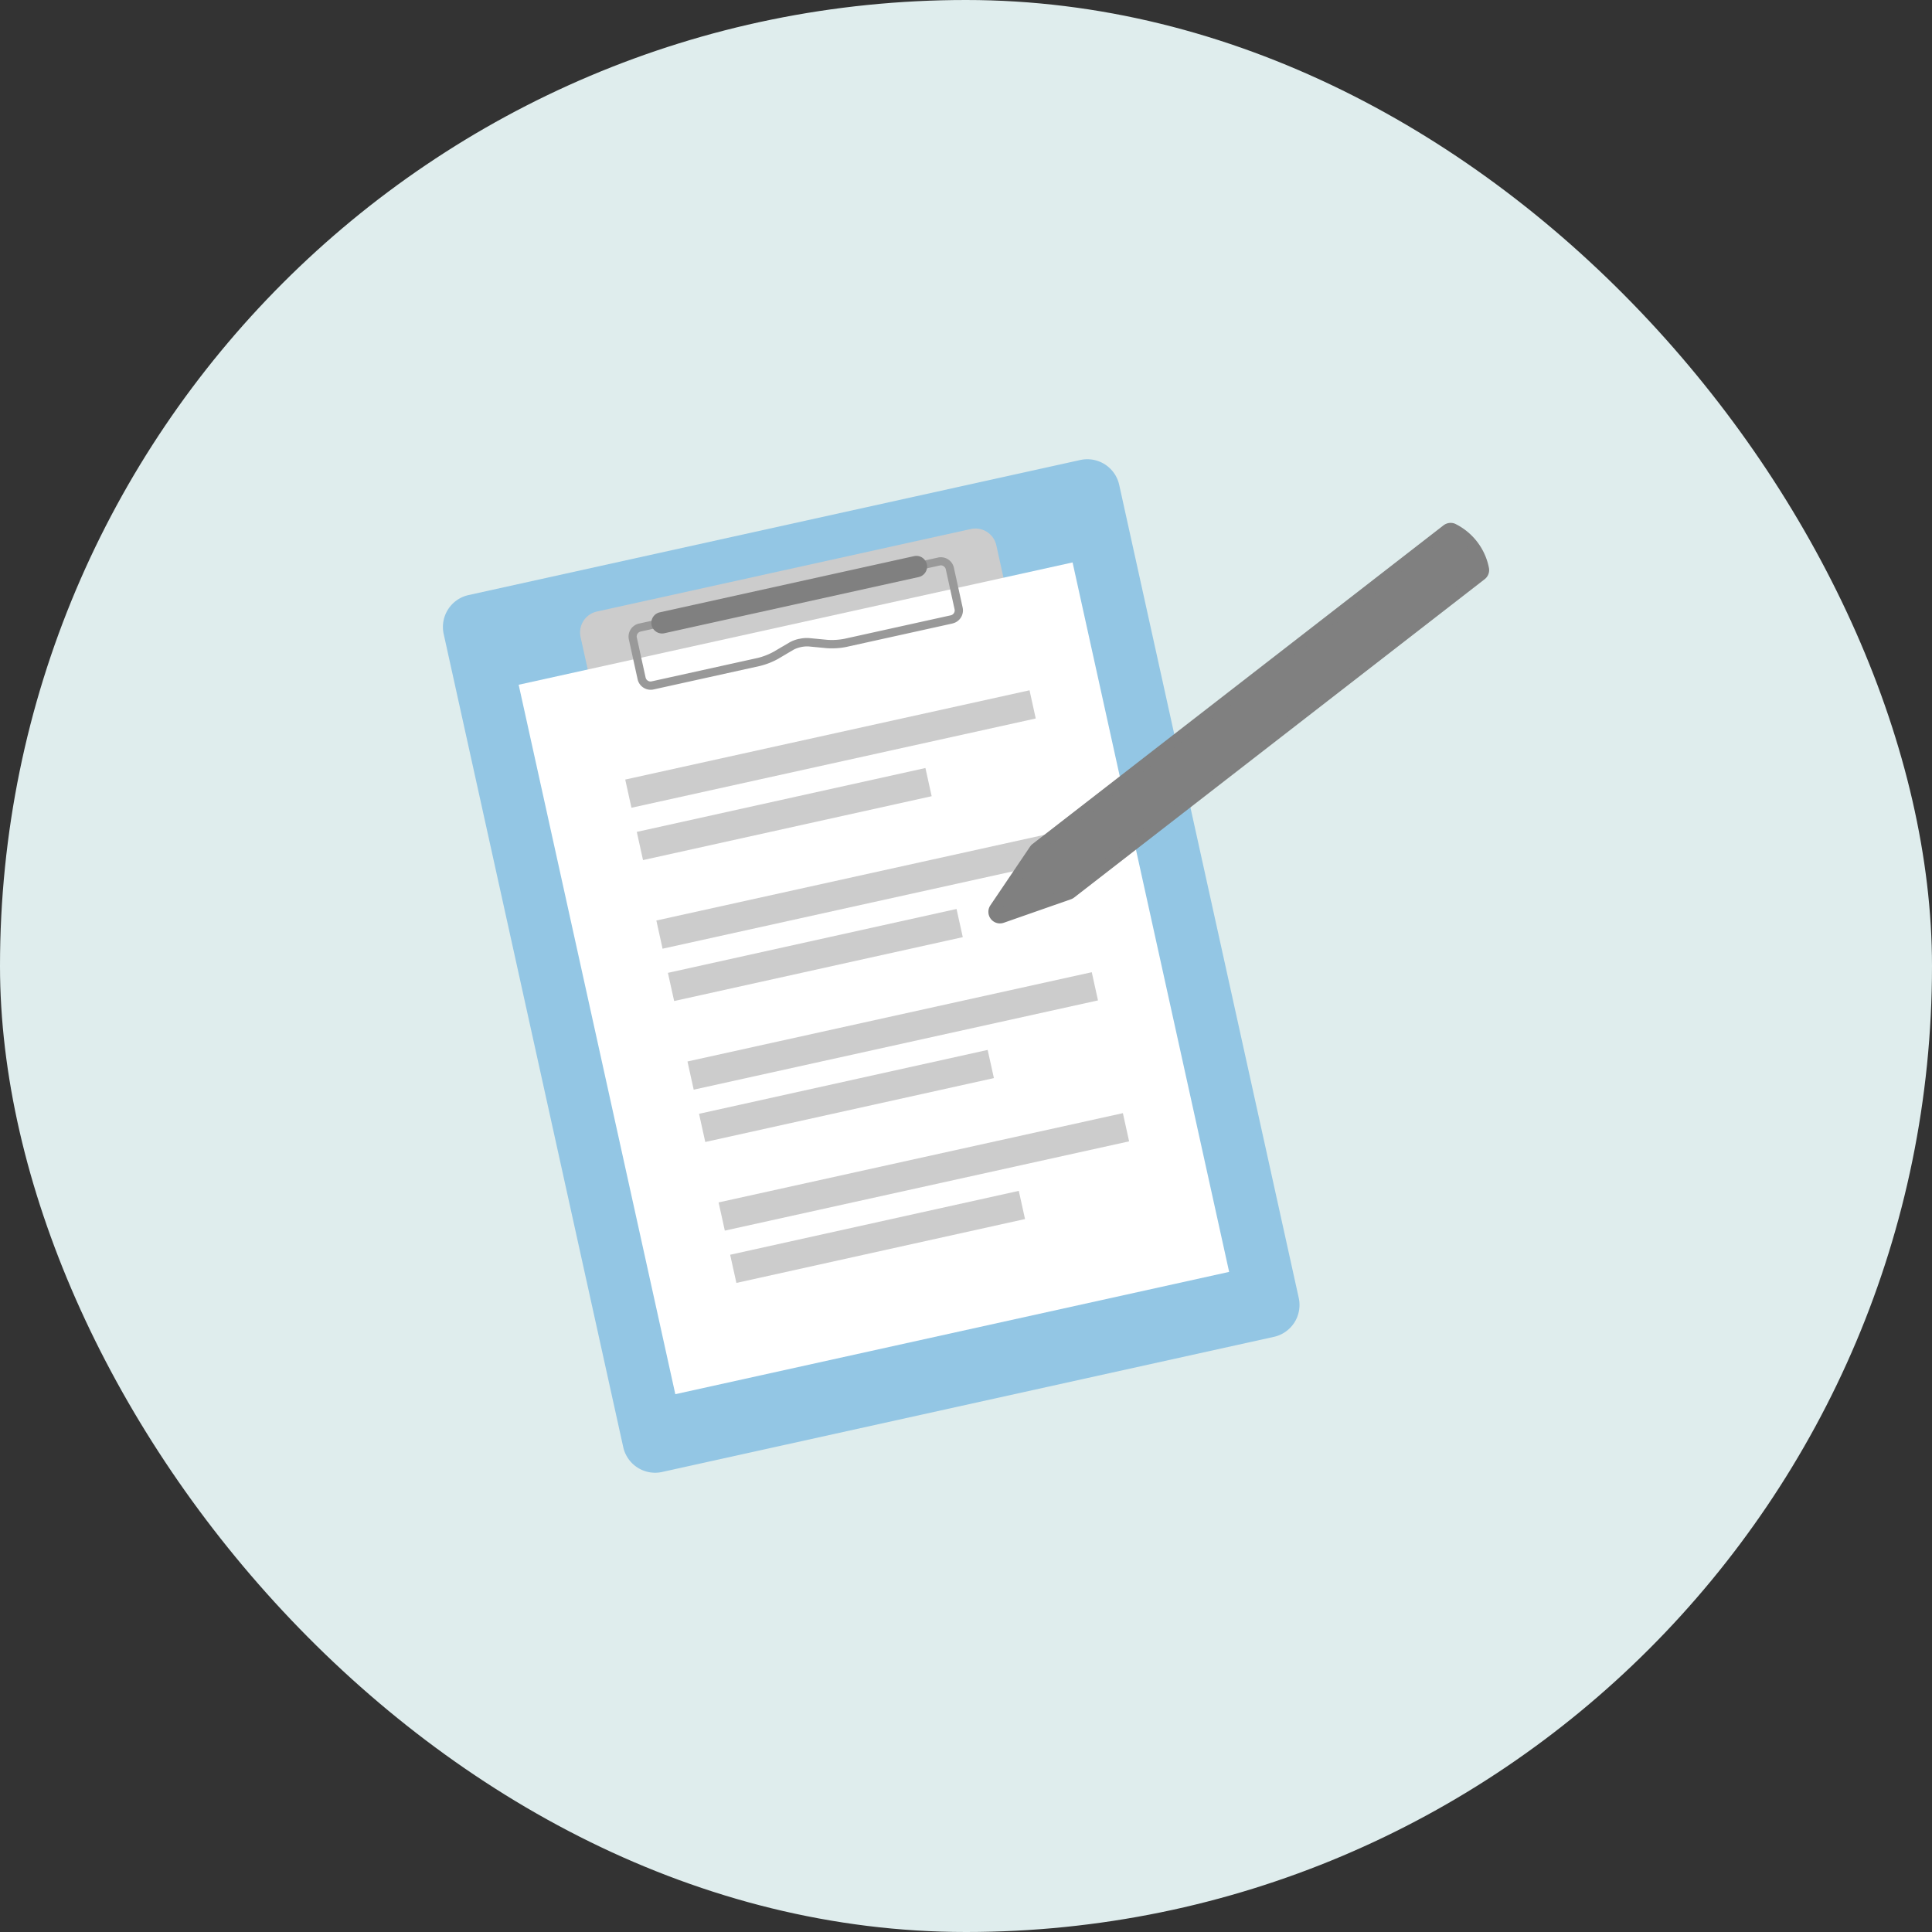
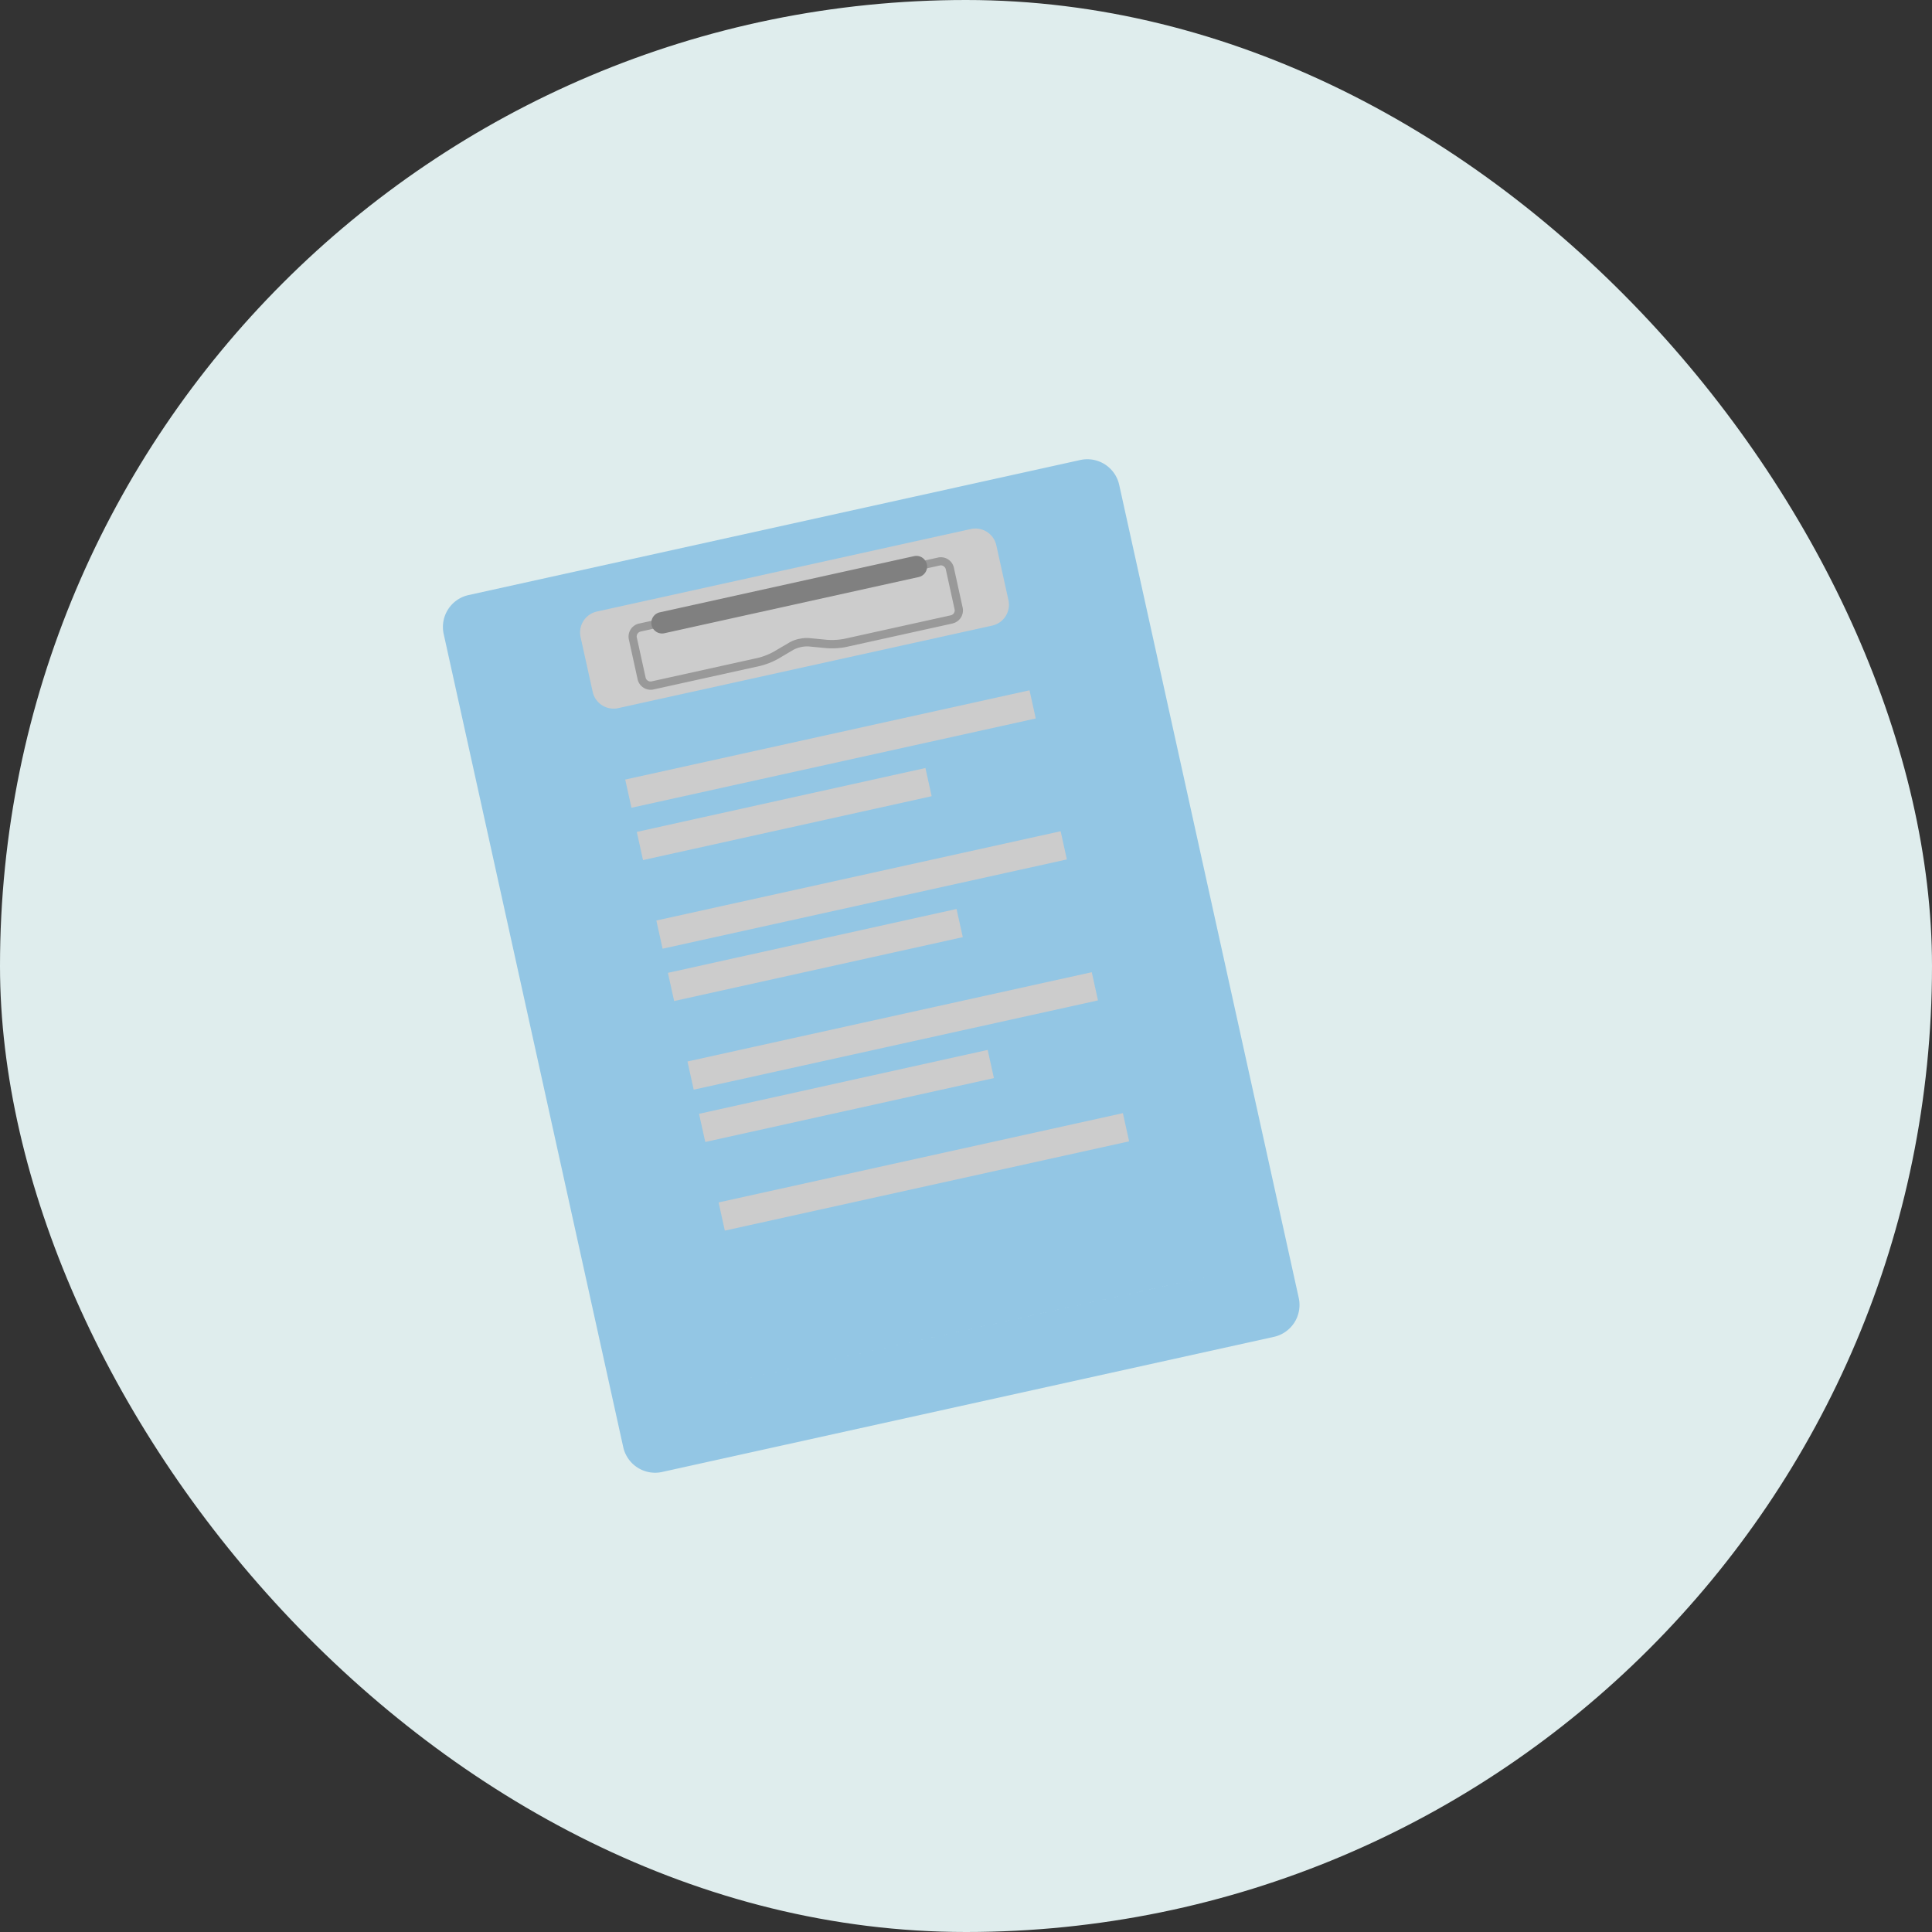
<svg xmlns="http://www.w3.org/2000/svg" width="110" height="110" viewBox="0 0 110 110">
  <rect x="0" y="0" width="110" height="110" fill="#333333" stroke="none" />
  <defs>
    <clipPath id="clip-path">
      <rect id="長方形_46148" data-name="長方形 46148" width="59.567" height="57.706" fill="none" />
    </clipPath>
  </defs>
  <g id="グループ_50639" data-name="グループ 50639" transform="translate(-550 -4076)">
    <rect id="長方形_45925" data-name="長方形 45925" width="110" height="110" rx="55" transform="translate(550 4076)" fill="#dfeded" />
    <g id="グループ_50622" data-name="グループ 50622" transform="translate(586.217 4113.146)">
      <g id="グループ_50621" data-name="グループ 50621" transform="translate(-11 -11)" clip-path="url(#clip-path)">
        <path id="パス_63942" data-name="パス 63942" d="M52.1,51.51a1.538,1.538,0,0,1-1.167,1.828L16.093,61.031a1.538,1.538,0,0,1-1.829-1.167L4.04,13.562a1.538,1.538,0,0,1,1.167-1.829L40.044,4.041a1.539,1.539,0,0,1,1.829,1.167Z" transform="translate(-3.682 -3.683)" fill="#93c6e4" fill-rule="evenodd" />
        <path id="パス_63943" data-name="パス 63943" d="M12.08,57.707a1.863,1.863,0,0,1-1.811-1.456L.045,9.949A1.86,1.86,0,0,1,1.456,7.737L36.294.045a1.86,1.86,0,0,1,2.212,1.412l10.224,46.3a1.86,1.86,0,0,1-1.412,2.212L12.481,57.663a1.862,1.862,0,0,1-.4.044M36.693.644a1.214,1.214,0,0,0-.261.029L1.6,8.365A1.217,1.217,0,0,0,.673,9.811L10.9,56.112a1.214,1.214,0,0,0,1.445.922l34.837-7.693A1.217,1.217,0,0,0,48.1,47.9L37.878,1.6A1.22,1.22,0,0,0,36.693.644" transform="translate(-0.001 -0.001)" fill="#93c6e4" />
        <path id="パス_63944" data-name="パス 63944" d="M121.522,53.162a1.218,1.218,0,0,1-.924,1.447l-21.3,4.7a1.218,1.218,0,0,1-1.447-.924l-.691-3.128a1.218,1.218,0,0,1,.924-1.447l21.3-4.7a1.218,1.218,0,0,1,1.447.924Z" transform="translate(-89.322 -45.136)" fill="#ccc" fill-rule="evenodd" />
-         <path id="パス_63945" data-name="パス 63945" d="M90.942,114.185l-28.374,6.265L53.649,80.058l31.537-6.964L94.1,113.487Z" transform="translate(-49.335 -67.217)" fill="#fff" fill-rule="evenodd" />
+         <path id="パス_63945" data-name="パス 63945" d="M90.942,114.185l-28.374,6.265l31.537-6.964L94.1,113.487Z" transform="translate(-49.335 -67.217)" fill="#fff" fill-rule="evenodd" />
        <path id="パス_63946" data-name="パス 63946" d="M149.75,73.2l-6.056,1.337a4.2,4.2,0,0,1-1.105.067l-1.045-.1a1.75,1.75,0,0,0-.831.183l-.9.532a4.2,4.2,0,0,1-1.031.4l-6.056,1.337a.76.76,0,0,1-.9-.577l-.5-2.275a.759.759,0,0,1,.577-.9l17.029-3.76a.759.759,0,0,1,.9.577l.5,2.275a.76.76,0,0,1-.577.9m-8.735.881a1.916,1.916,0,0,1,.574-.047l1.045.1a3.767,3.767,0,0,0,.958-.059l6.056-1.337a.288.288,0,0,0,.219-.343l-.5-2.275a.288.288,0,0,0-.343-.219l-17.03,3.76a.288.288,0,0,0-.219.343l.5,2.275a.288.288,0,0,0,.343.219l6.056-1.337a3.768,3.768,0,0,0,.894-.351l.905-.532a1.92,1.92,0,0,1,.541-.2" transform="translate(-120.739 -63.846)" fill="#999" />
        <path id="パス_63947" data-name="パス 63947" d="M163.282,68.912a.611.611,0,0,1-.464.727l-14.481,3.2a.611.611,0,0,1-.727-.464h0a.611.611,0,0,1,.464-.726l14.481-3.2a.611.611,0,0,1,.727.464" transform="translate(-135.728 -62.931)" fill="gray" fill-rule="evenodd" />
        <rect id="長方形_46140" data-name="長方形 46140" width="23.573" height="1.644" transform="translate(10.381 18.239) rotate(-12.452)" fill="#ccc" />
        <rect id="長方形_46141" data-name="長方形 46141" width="16.838" height="1.644" transform="matrix(0.976, -0.216, 0.216, 0.976, 11.039, 21.219)" fill="#ccc" />
        <rect id="長方形_46142" data-name="長方形 46142" width="23.573" height="1.644" transform="translate(12.153 26.264) rotate(-12.452)" fill="#ccc" />
        <rect id="長方形_46143" data-name="長方形 46143" width="16.838" height="1.644" transform="matrix(0.976, -0.216, 0.216, 0.976, 12.811, 29.244)" fill="#ccc" />
        <rect id="長方形_46144" data-name="長方形 46144" width="23.573" height="1.644" transform="translate(13.925 34.29) rotate(-12.452)" fill="#ccc" />
        <rect id="長方形_46145" data-name="長方形 46145" width="16.838" height="1.644" transform="matrix(0.976, -0.216, 0.216, 0.976, 14.583, 37.269)" fill="#ccc" />
        <rect id="長方形_46146" data-name="長方形 46146" width="23.573" height="1.644" transform="translate(15.697 42.315) rotate(-12.452)" fill="#ccc" />
-         <rect id="長方形_46147" data-name="長方形 46147" width="16.838" height="1.644" transform="matrix(0.976, -0.216, 0.216, 0.976, 16.355, 45.294)" fill="#ccc" />
-         <path id="パス_63948" data-name="パス 63948" d="M416.375,49.107a3.237,3.237,0,0,1,1.733,2.258.338.338,0,0,1-.121.349L394.615,69.837a.34.34,0,0,1-.1.052L390.7,71.224a.338.338,0,0,1-.392-.509l2.259-3.341a.337.337,0,0,1,.073-.078l23.4-18.143a.342.342,0,0,1,.334-.047" transform="translate(-358.873 -45.136)" fill="gray" />
-         <path id="パス_63949" data-name="パス 63949" d="M386.9,67.893a.661.661,0,0,1-.542-1.031l2.259-3.341a.656.656,0,0,1,.142-.152l23.4-18.143a.667.667,0,0,1,.649-.092,3.547,3.547,0,0,1,1.928,2.479.659.659,0,0,1-.236.682L391.127,66.419a.663.663,0,0,1-.187.1l-3.816,1.335a.675.675,0,0,1-.223.038m25.66-22.162a.017.017,0,0,0-.01,0l-23.4,18.143-2.262,3.345c-.005.008-.007.01,0,.02s.01.009.019.006l3.816-1.335L414.1,47.787a.016.016,0,0,0,.006-.016,2.92,2.92,0,0,0-1.539-2.037l-.009,0" transform="translate(-355.187 -41.463)" fill="gray" />
      </g>
    </g>
  </g>
</svg>